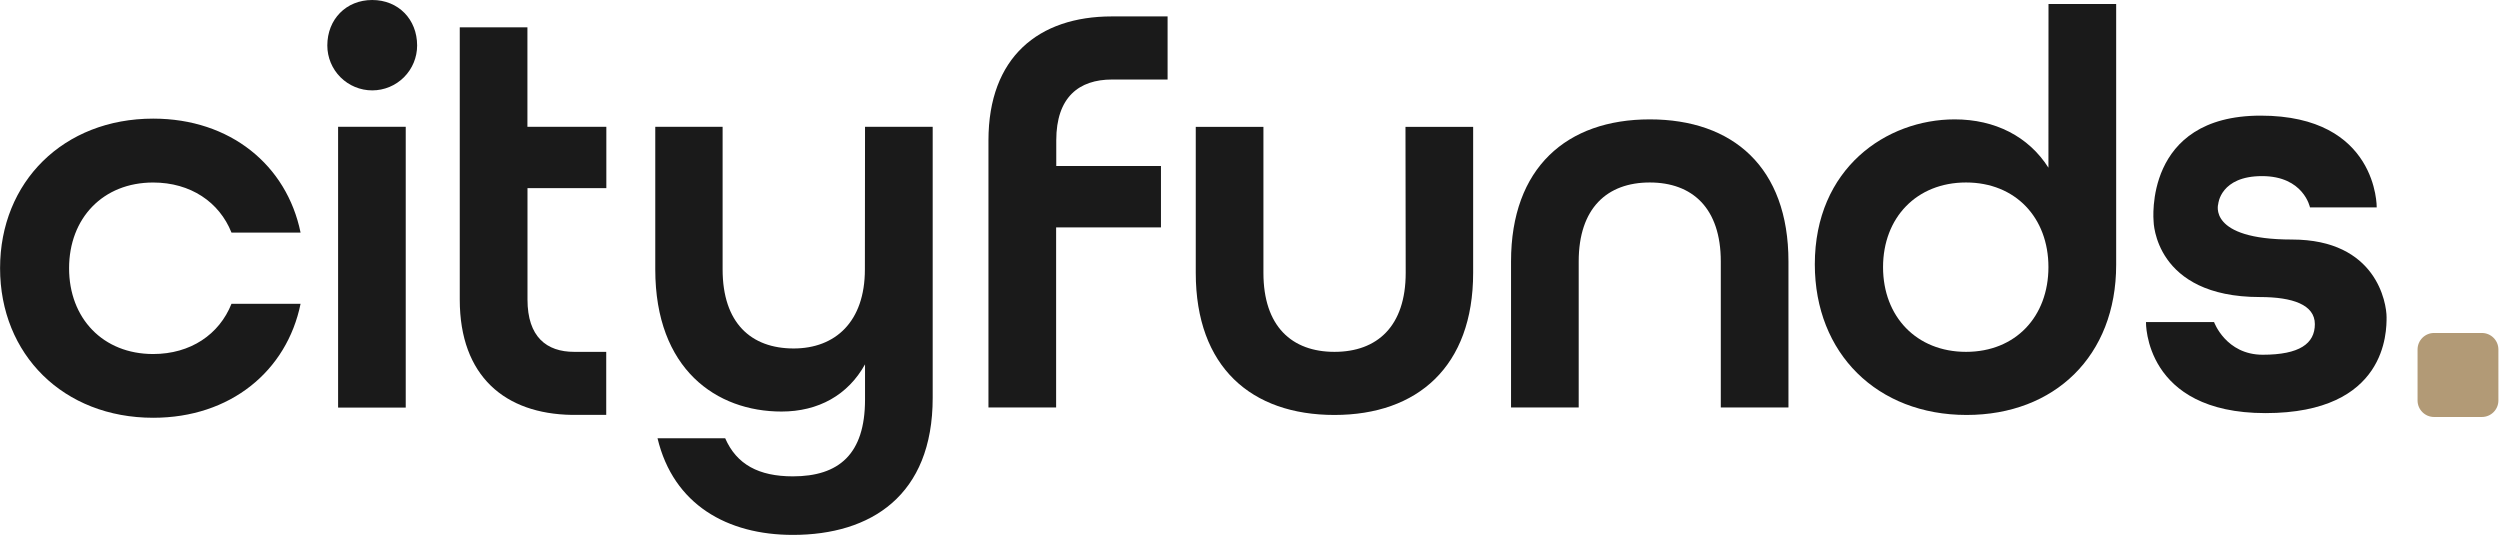
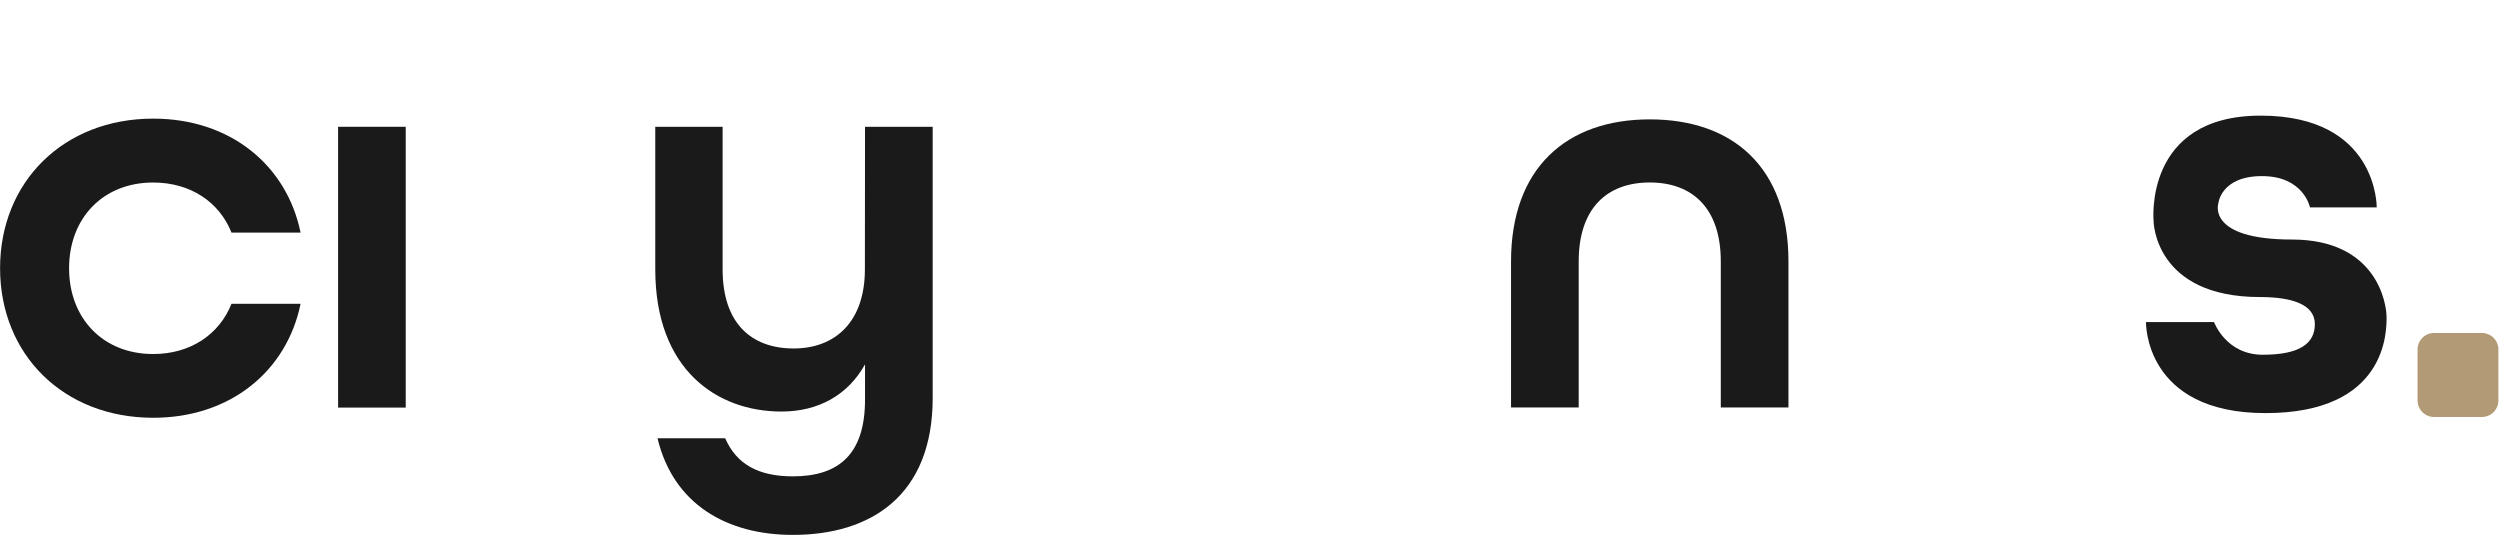
<svg xmlns="http://www.w3.org/2000/svg" width="702" height="151" viewBox="0 0 702 151" fill="none">
-   <path d="M104.52 0C97.18 0 91.91 5.43 91.91 12.77C91.91 16.114 93.239 19.322 95.603 21.687C97.968 24.052 101.176 25.38 104.52 25.38C107.865 25.38 111.072 24.052 113.437 21.687C115.802 19.322 117.13 16.114 117.13 12.77C117.13 5.43 111.86 0 104.52 0Z" fill="#1A1A1A" />
  <path d="M113.929 35.6H94.939V114.45H113.929V35.6Z" fill="#1A1A1A" />
-   <path d="M148.1 7.67H129.1V84.12C129.1 105.68 141.84 116.21 160.57 116.5H170.23V98.8H161.23C153.47 98.8 148.12 94.6 148.12 84.12V52.83H170.26V35.6H148.1V7.67Z" fill="#1A1A1A" />
  <path d="M242.86 75.66C242.86 90.34 234.56 97.85 222.86 97.85C210.86 97.85 202.91 90.66 202.91 75.66V35.6H184V75.66C184 103.75 201.24 115.56 219.44 115.56C229.82 115.56 238.11 110.93 242.9 102.31V112.21C242.9 127.53 235.56 133.76 222.63 133.76C213.05 133.76 206.83 130.41 203.63 123.06H184.63C189.1 141.74 204.27 150.2 222.63 150.2C244.5 150.2 261.9 139.2 261.9 111.73V35.6H242.9L242.86 75.66Z" fill="#1A1A1A" />
-   <path d="M277.559 39.41V114.41H296.559V63.85H325.999V46.61H296.599V39.41C296.599 27.27 302.989 22.33 312.249 22.33H327.859V4.61H312.209C291.609 4.61 277.559 16.09 277.559 39.41Z" fill="#1A1A1A" />
-   <path d="M394.72 76.62C394.72 91.62 386.72 98.8 374.72 98.8C362.72 98.8 354.77 91.62 354.77 76.62V35.62H335.77V76.62C335.77 103.11 351.41 116.52 374.71 116.52C398.01 116.52 413.66 102.95 413.66 76.62V35.62H394.66L394.72 76.62Z" fill="#1A1A1A" />
  <path d="M463.249 33.52C439.949 33.52 424.299 47.09 424.299 73.42V114.42H443.299V73.42C443.299 58.42 451.299 51.24 463.249 51.24C475.199 51.24 483.199 58.42 483.199 73.42V114.42H502.199V73.42C502.199 46.93 486.559 33.52 463.249 33.52Z" fill="#1A1A1A" />
-   <path d="M575.2 47.09C569.62 38.31 560.2 33.52 548.87 33.52C529.71 33.52 509.6 47.25 509.6 74.22C509.6 99.28 527.16 116.52 552.22 116.52C576.96 116.52 594.22 99.92 594.22 74.38V1.12H575.22L575.2 47.09ZM552.06 98.8C538.17 98.8 528.76 88.91 528.76 75.02C528.76 61.13 538.17 51.24 552.06 51.24C565.95 51.24 575.2 61.13 575.2 75C575.2 88.87 566 98.8 552.06 98.8Z" fill="#1A1A1A" />
  <path d="M42.999 51.25C53.51 51.25 61.59 56.74 64.999 65.31H84.4C80.519 46.4 64.68 33.31 43.02 33.31C17.809 33.31 0.02 51.09 0.02 75.31C0.02 99.53 17.799 117.31 43.02 117.31C64.68 117.31 80.519 104.22 84.4 85.31H64.999C61.58 93.91 53.499 99.41 42.999 99.41C28.939 99.41 19.399 89.41 19.399 75.33C19.399 61.25 28.93 51.25 42.999 51.25Z" fill="#1A1A1A" />
  <path d="M696.91 93.5H683.49C680.927 93.5 678.85 95.577 678.85 98.14V112.45C678.85 115.013 680.927 117.09 683.49 117.09H696.91C699.472 117.09 701.55 115.013 701.55 112.45V98.14C701.55 95.577 699.472 93.5 696.91 93.5Z" fill="#B29A76" />
  <path d="M643.57 67.26C619.76 67.26 622.88 57.26 622.88 57.26C622.88 57.26 623.47 49.45 635.18 49.45C646.89 49.45 648.64 58.23 648.64 58.23H667.38C667.38 58.23 667.77 32.47 634.79 32.47C601.81 32.47 604.73 62.14 604.73 62.14C604.73 62.14 604.931 83.41 634.591 83.41C643.761 83.41 650.01 85.56 650.01 91.02C650.01 96.48 645.72 99.61 635.37 99.61C625.02 99.61 621.71 90.44 621.71 90.44H602.591C602.591 90.44 602 116 636.151 116C670.301 116 670.15 93 670.15 89.07C670.15 85.14 667.38 67.26 643.57 67.26Z" fill="#1A1A1A" />
</svg>